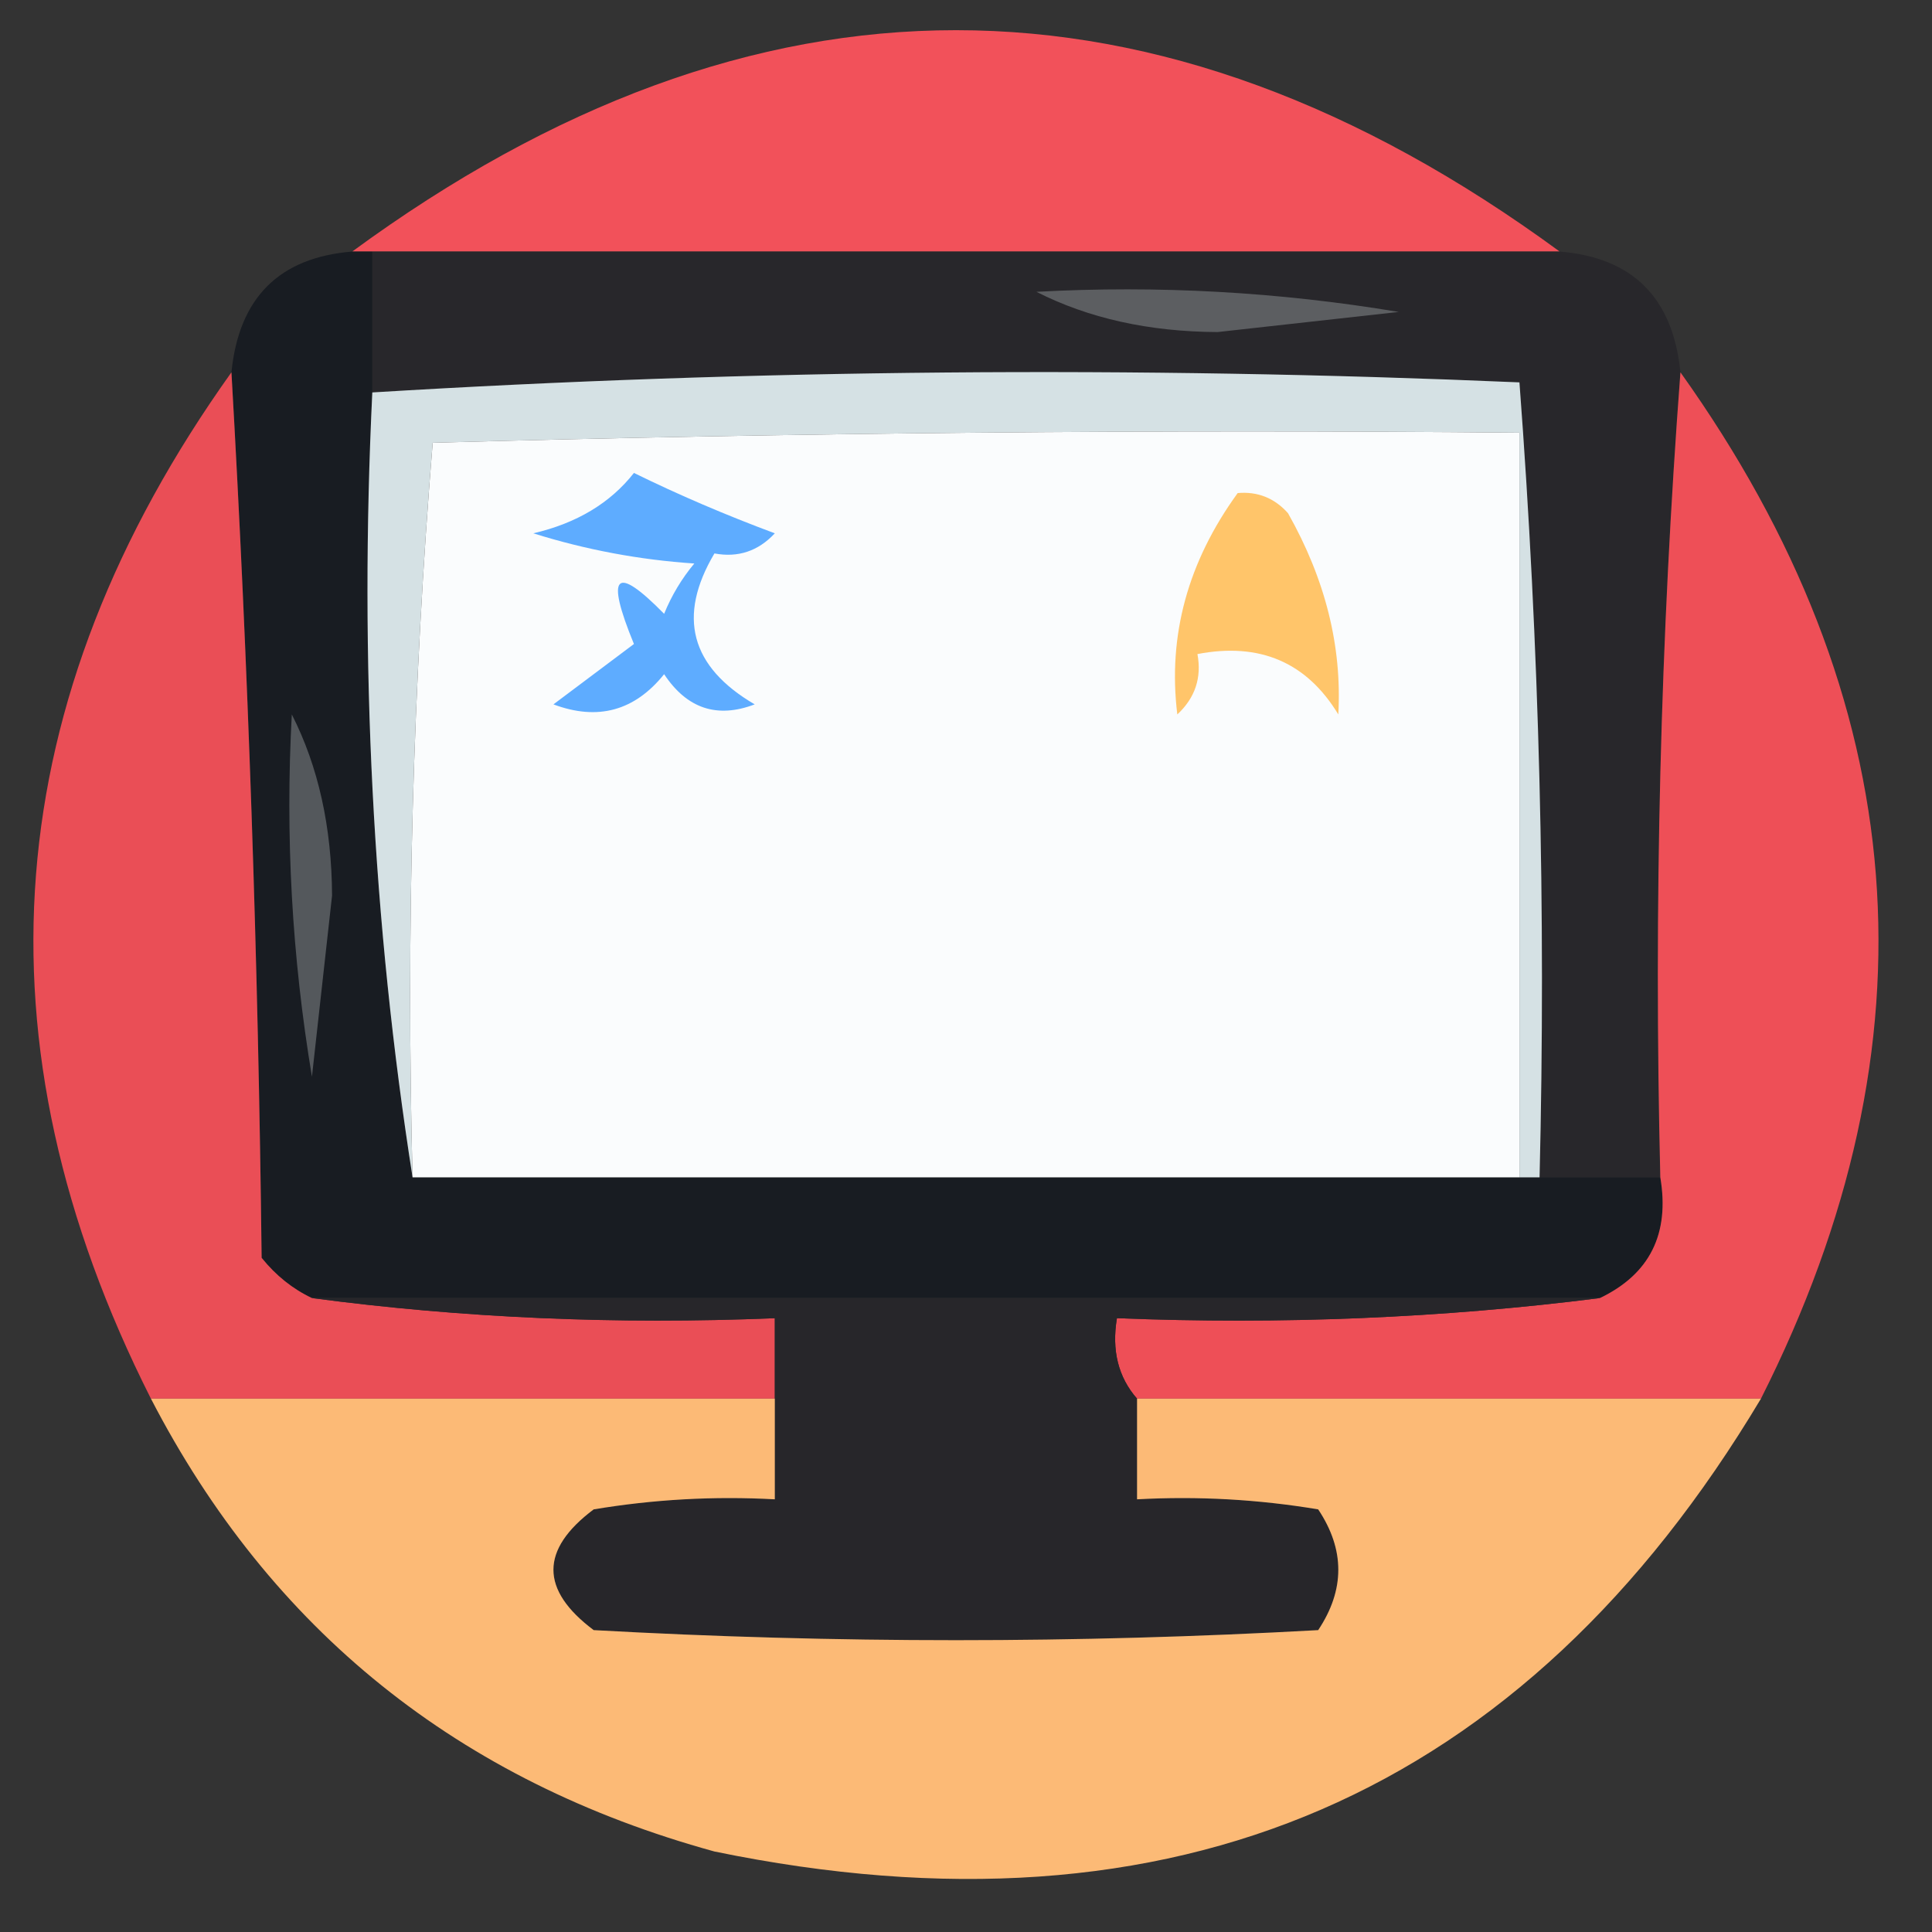
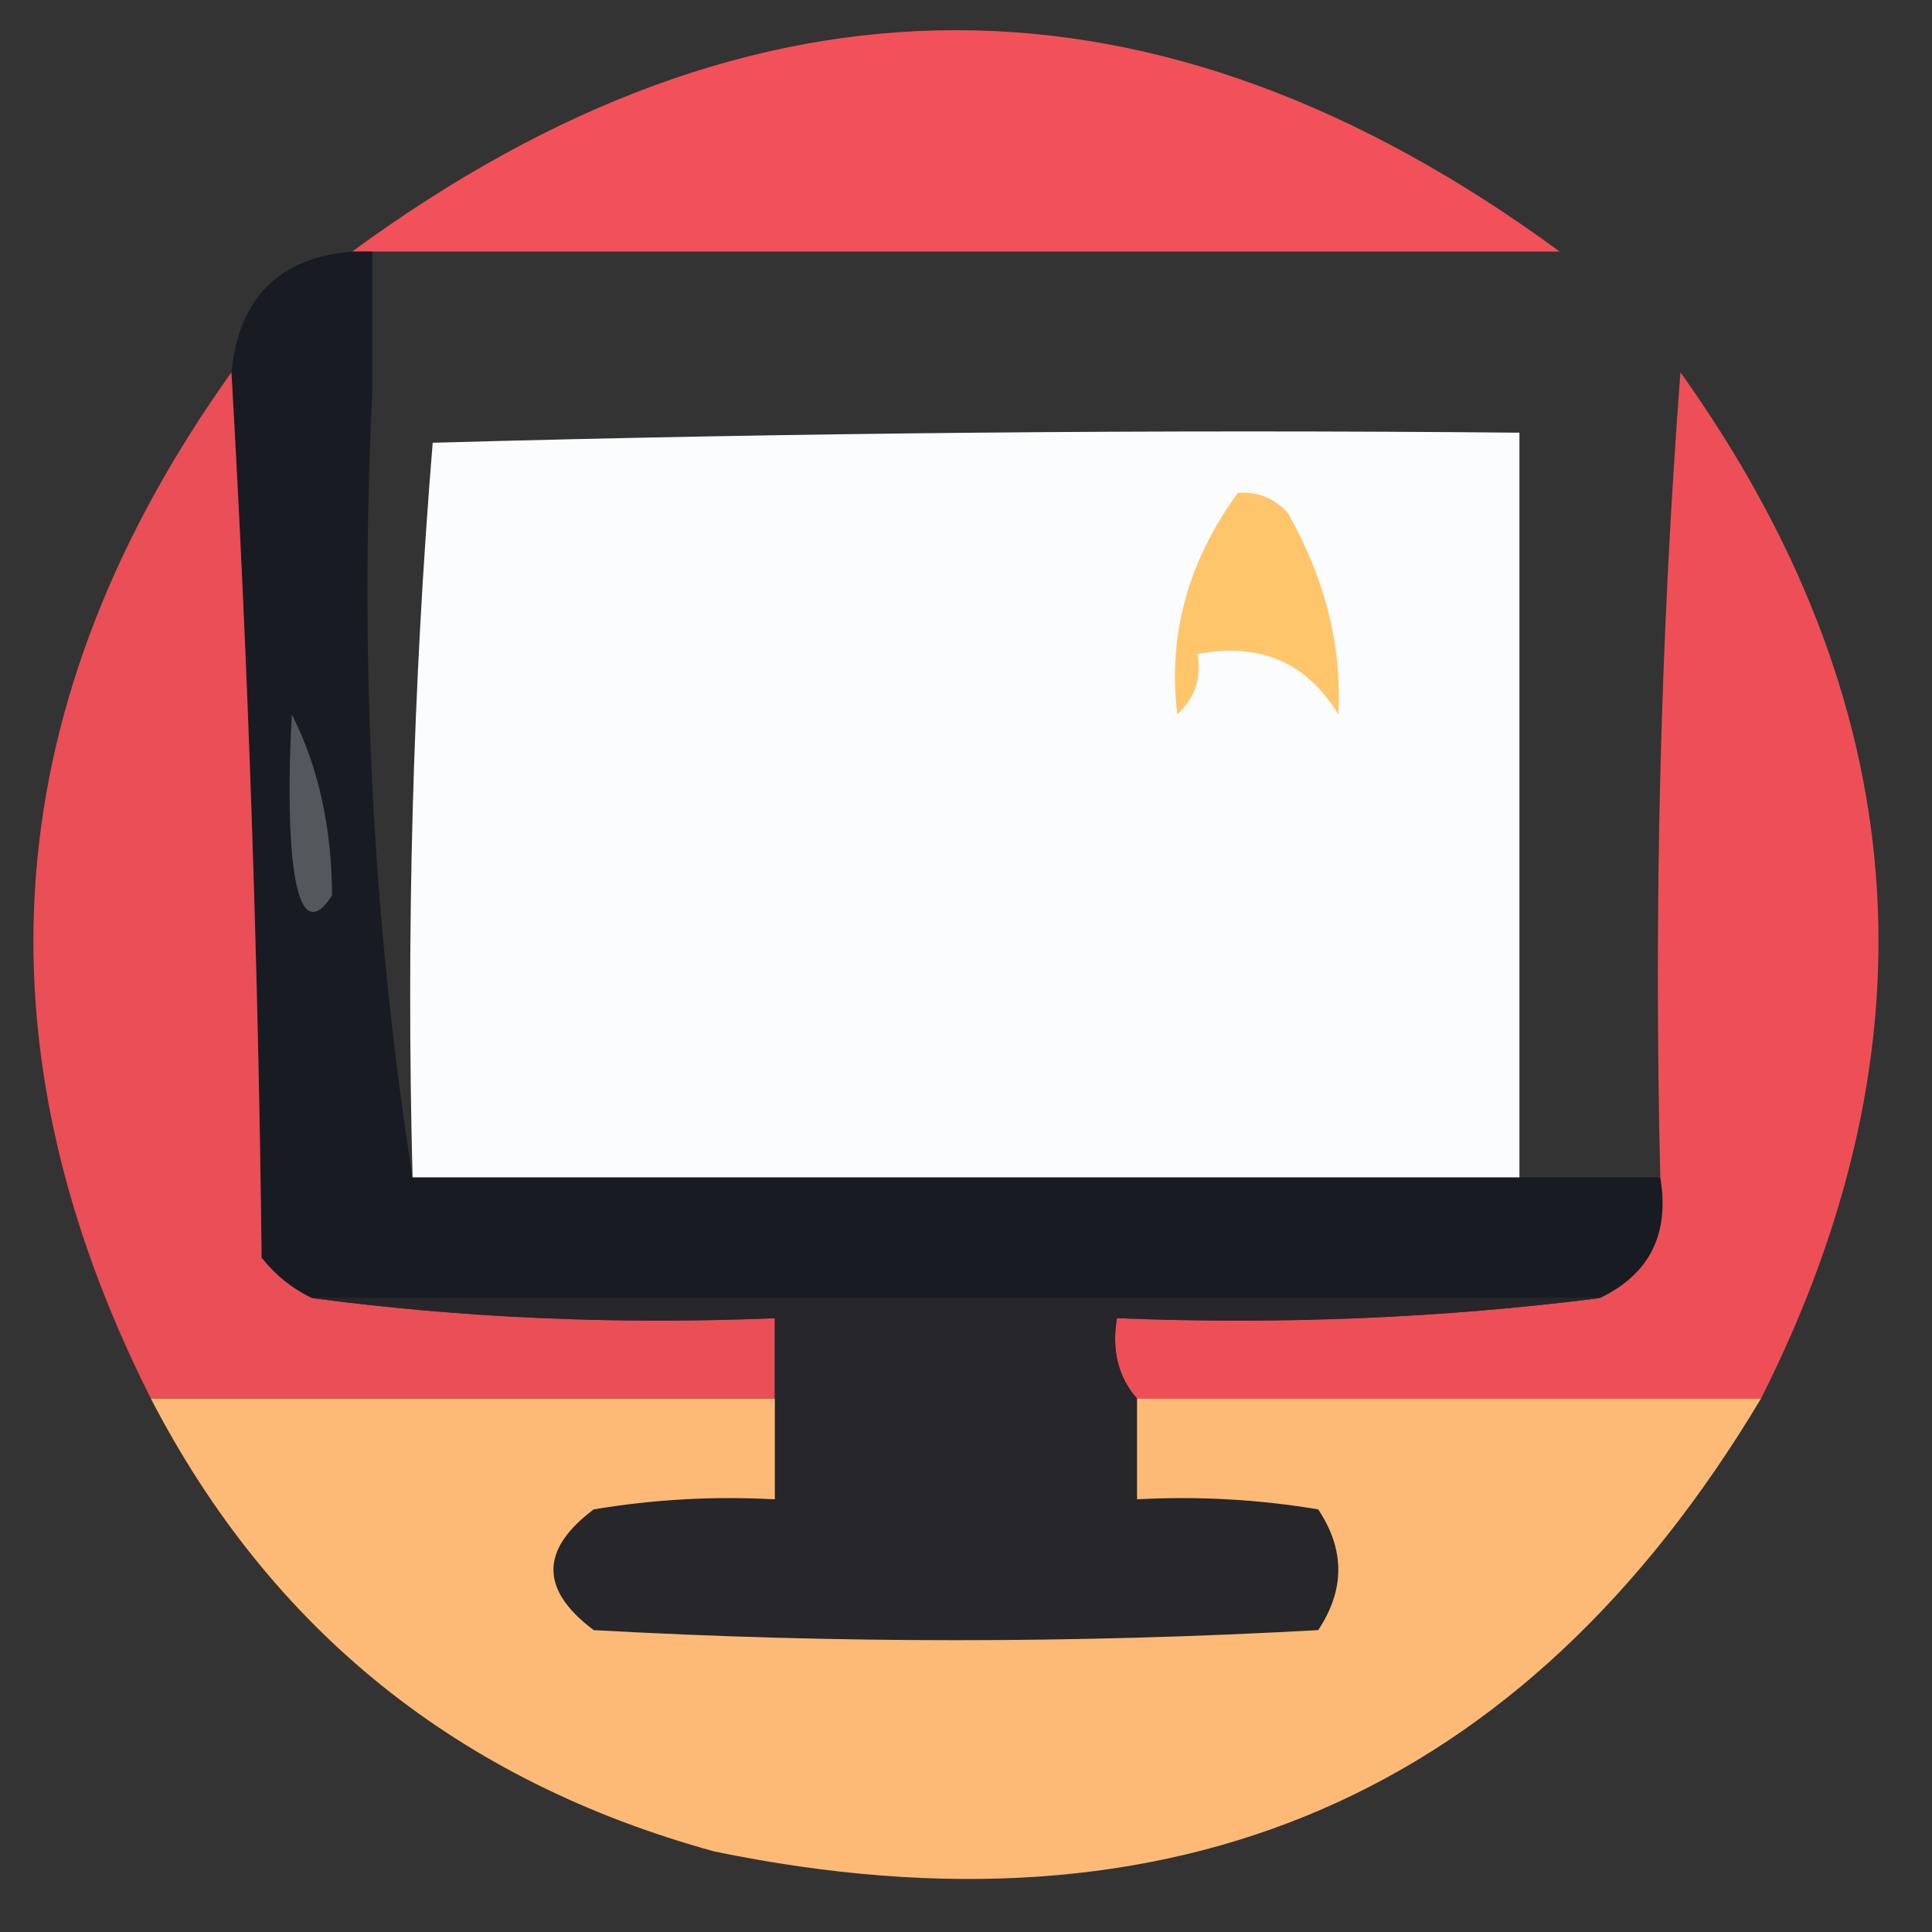
<svg xmlns="http://www.w3.org/2000/svg" version="1.1" width="96px" height="96px" style="shape-rendering:geometricPrecision; text-rendering:geometricPrecision; image-rendering:optimizeQuality; fill-rule:evenodd; clip-rule:evenodd">
  <rect width="100%" height="100%" fill="#333333" stroke="none" />
  <g>
    <path style="opacity:0.947" fill="#fc535c" d="M 77.5,12.5 C 57.833,12.5 38.167,12.5 18.5,12.5C 18.167,12.5 17.833,12.5 17.5,12.5C 37.5,-2.167 57.5,-2.167 77.5,12.5 Z" />
  </g>
  <g>
-     <path style="opacity:0.995" fill="#29282c" d="M 18.5,12.5 C 38.167,12.5 57.833,12.5 77.5,12.5C 81.129,12.795 83.129,14.795 83.5,18.5C 82.504,31.656 82.171,44.989 82.5,58.5C 80.5,58.5 78.5,58.5 76.5,58.5C 76.823,45.254 76.489,32.087 75.5,19C 56.427,18.18 37.427,18.347 18.5,19.5C 18.5,17.167 18.5,14.833 18.5,12.5 Z" />
-   </g>
+     </g>
  <g>
    <path style="opacity:1" fill="#181c22" d="M 17.5,12.5 C 17.833,12.5 18.167,12.5 18.5,12.5C 18.5,14.833 18.5,17.167 18.5,19.5C 17.852,32.876 18.519,45.876 20.5,58.5C 38.833,58.5 57.167,58.5 75.5,58.5C 75.833,58.5 76.167,58.5 76.5,58.5C 78.5,58.5 80.5,58.5 82.5,58.5C 82.975,61.313 81.975,63.313 79.5,64.5C 58.167,64.5 36.833,64.5 15.5,64.5C 14.542,64.047 13.708,63.38 13,62.5C 12.831,47.661 12.331,32.994 11.5,18.5C 11.871,14.795 13.871,12.795 17.5,12.5 Z" />
  </g>
  <g>
-     <path style="opacity:1" fill="#5c5e61" d="M 51.5,14.5 C 57.537,14.171 63.537,14.504 69.5,15.5C 66.5,15.833 63.5,16.167 60.5,16.5C 57.087,16.483 54.087,15.816 51.5,14.5 Z" />
-   </g>
+     </g>
  <g>
    <path style="opacity:0.946" fill="#f45058" d="M 11.5,18.5 C 12.331,32.994 12.831,47.661 13,62.5C 13.708,63.38 14.542,64.047 15.5,64.5C 22.982,65.492 30.648,65.825 38.5,65.5C 38.5,66.833 38.5,68.167 38.5,69.5C 28.167,69.5 17.833,69.5 7.5,69.5C -1.448,51.774 -0.114,34.774 11.5,18.5 Z" />
  </g>
  <g>
-     <path style="opacity:1" fill="#d5e1e4" d="M 76.5,58.5 C 76.167,58.5 75.833,58.5 75.5,58.5C 75.5,46.167 75.5,33.833 75.5,21.5C 57.497,21.333 39.497,21.5 21.5,22C 20.512,34.086 20.178,46.253 20.5,58.5C 18.519,45.876 17.852,32.876 18.5,19.5C 37.427,18.347 56.427,18.18 75.5,19C 76.489,32.087 76.823,45.254 76.5,58.5 Z" />
-   </g>
+     </g>
  <g>
    <path style="opacity:0.956" fill="#f65159" d="M 83.5,18.5 C 95.114,34.774 96.448,51.774 87.5,69.5C 77.167,69.5 66.833,69.5 56.5,69.5C 55.566,68.432 55.232,67.099 55.5,65.5C 63.684,65.826 71.684,65.492 79.5,64.5C 81.975,63.313 82.975,61.313 82.5,58.5C 82.171,44.989 82.504,31.656 83.5,18.5 Z" />
  </g>
  <g>
    <path style="opacity:1" fill="#fafcfd" d="M 75.5,58.5 C 57.167,58.5 38.833,58.5 20.5,58.5C 20.178,46.253 20.512,34.086 21.5,22C 39.497,21.5 57.497,21.333 75.5,21.5C 75.5,33.833 75.5,46.167 75.5,58.5 Z" />
  </g>
  <g>
-     <path style="opacity:1" fill="#5eacff" d="M 31.5,23.5 C 33.728,24.593 36.061,25.593 38.5,26.5C 37.675,27.386 36.675,27.719 35.5,27.5C 33.642,30.631 34.309,33.131 37.5,35C 35.633,35.711 34.133,35.211 33,33.5C 31.534,35.325 29.701,35.825 27.5,35C 28.833,34 30.167,33 31.5,32C 30.072,28.526 30.572,28.026 33,30.5C 33.374,29.584 33.874,28.75 34.5,28C 31.774,27.818 29.107,27.318 26.5,26.5C 28.655,25.999 30.322,24.999 31.5,23.5 Z" />
-   </g>
+     </g>
  <g>
    <path style="opacity:1" fill="#ffc56a" d="M 61.5,24.5 C 62.496,24.414 63.329,24.748 64,25.5C 65.854,28.782 66.688,32.115 66.5,35.5C 64.929,32.907 62.596,31.907 59.5,32.5C 59.719,33.675 59.386,34.675 58.5,35.5C 58.02,31.583 59.02,27.916 61.5,24.5 Z" />
  </g>
  <g>
-     <path style="opacity:1" fill="#54585c" d="M 14.5,35.5 C 15.816,38.087 16.483,41.087 16.5,44.5C 16.167,47.5 15.833,50.5 15.5,53.5C 14.504,47.537 14.171,41.537 14.5,35.5 Z" />
+     <path style="opacity:1" fill="#54585c" d="M 14.5,35.5 C 15.816,38.087 16.483,41.087 16.5,44.5C 14.504,47.537 14.171,41.537 14.5,35.5 Z" />
  </g>
  <g>
    <path style="opacity:1" fill="#27262a" d="M 15.5,64.5 C 36.833,64.5 58.167,64.5 79.5,64.5C 71.684,65.492 63.684,65.826 55.5,65.5C 55.232,67.099 55.566,68.432 56.5,69.5C 56.5,71.167 56.5,72.833 56.5,74.5C 59.518,74.335 62.518,74.502 65.5,75C 66.833,77 66.833,79 65.5,81C 53.5,81.667 41.5,81.667 29.5,81C 26.833,79 26.833,77 29.5,75C 32.482,74.502 35.482,74.335 38.5,74.5C 38.5,72.833 38.5,71.167 38.5,69.5C 38.5,68.167 38.5,66.833 38.5,65.5C 30.648,65.825 22.982,65.492 15.5,64.5 Z" />
  </g>
  <g>
    <path style="opacity:1" fill="#fcba76" d="M 7.5,69.5 C 17.833,69.5 28.167,69.5 38.5,69.5C 38.5,71.167 38.5,72.833 38.5,74.5C 35.482,74.335 32.482,74.502 29.5,75C 26.833,77 26.833,79 29.5,81C 41.5,81.667 53.5,81.667 65.5,81C 66.833,79 66.833,77 65.5,75C 62.518,74.502 59.518,74.335 56.5,74.5C 56.5,72.833 56.5,71.167 56.5,69.5C 66.833,69.5 77.167,69.5 87.5,69.5C 75.712,89.216 58.378,96.716 35.5,92C 22.791,88.505 13.457,81.005 7.5,69.5 Z" />
  </g>
</svg>